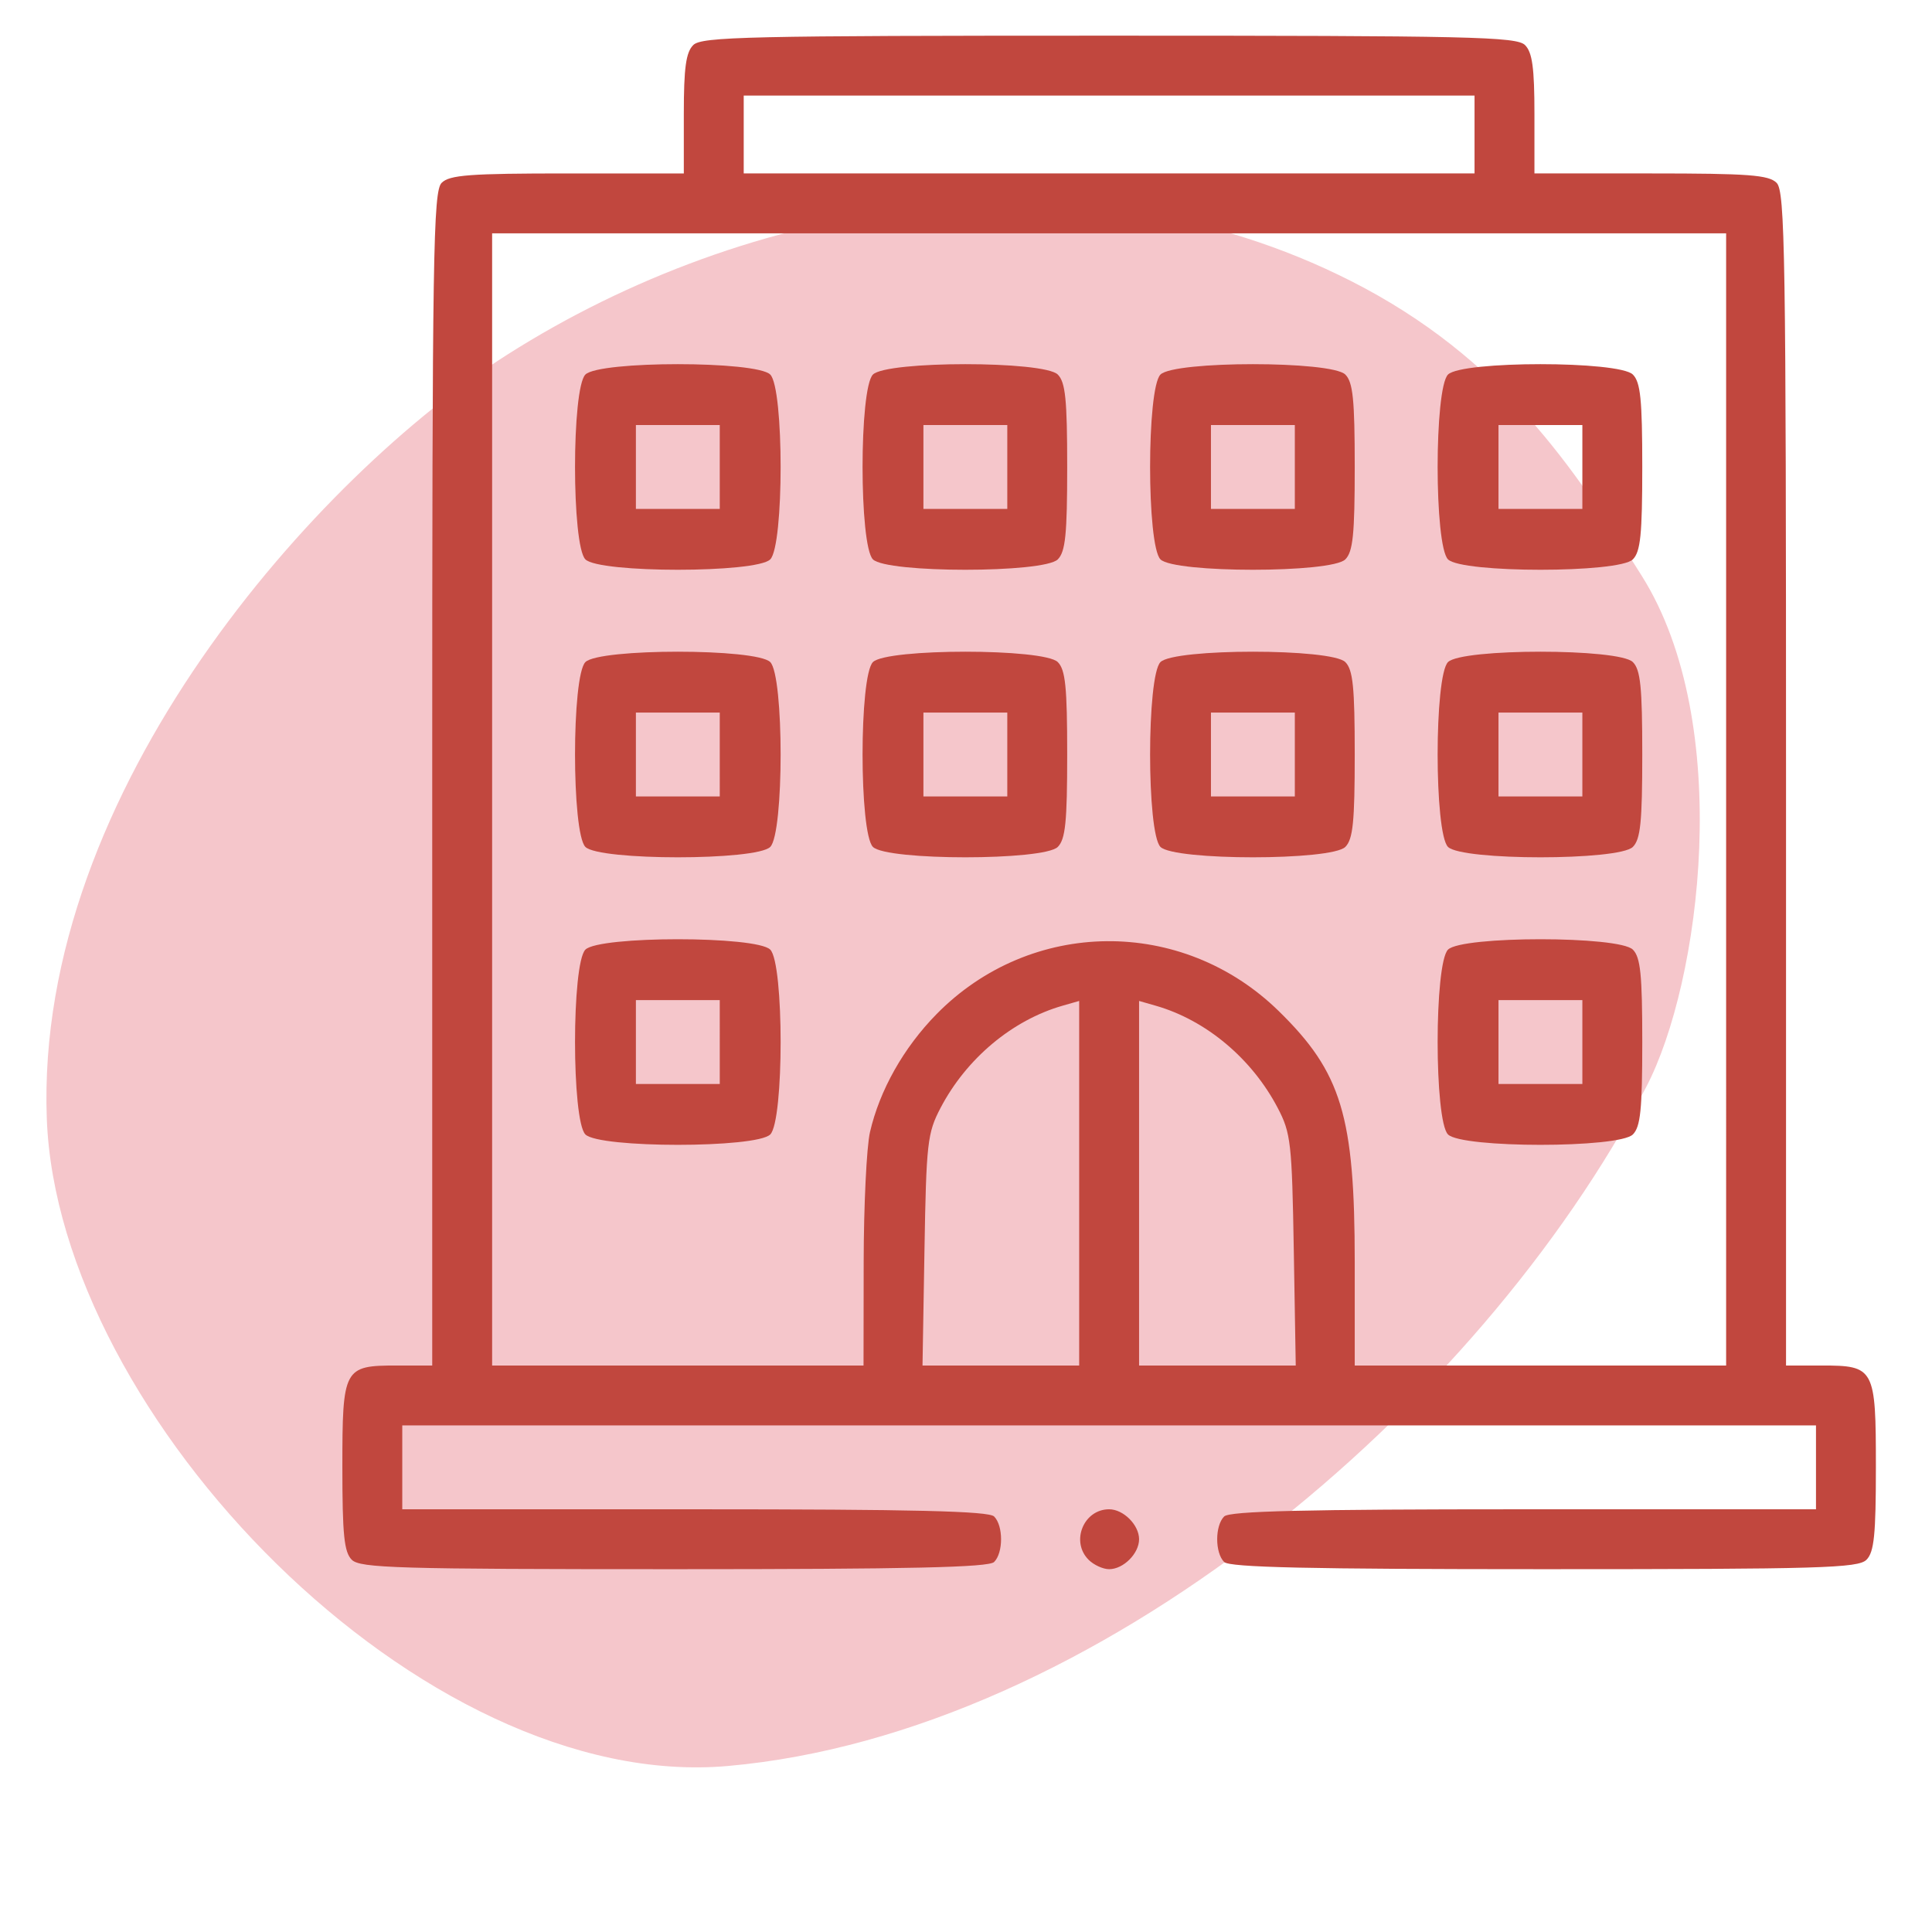
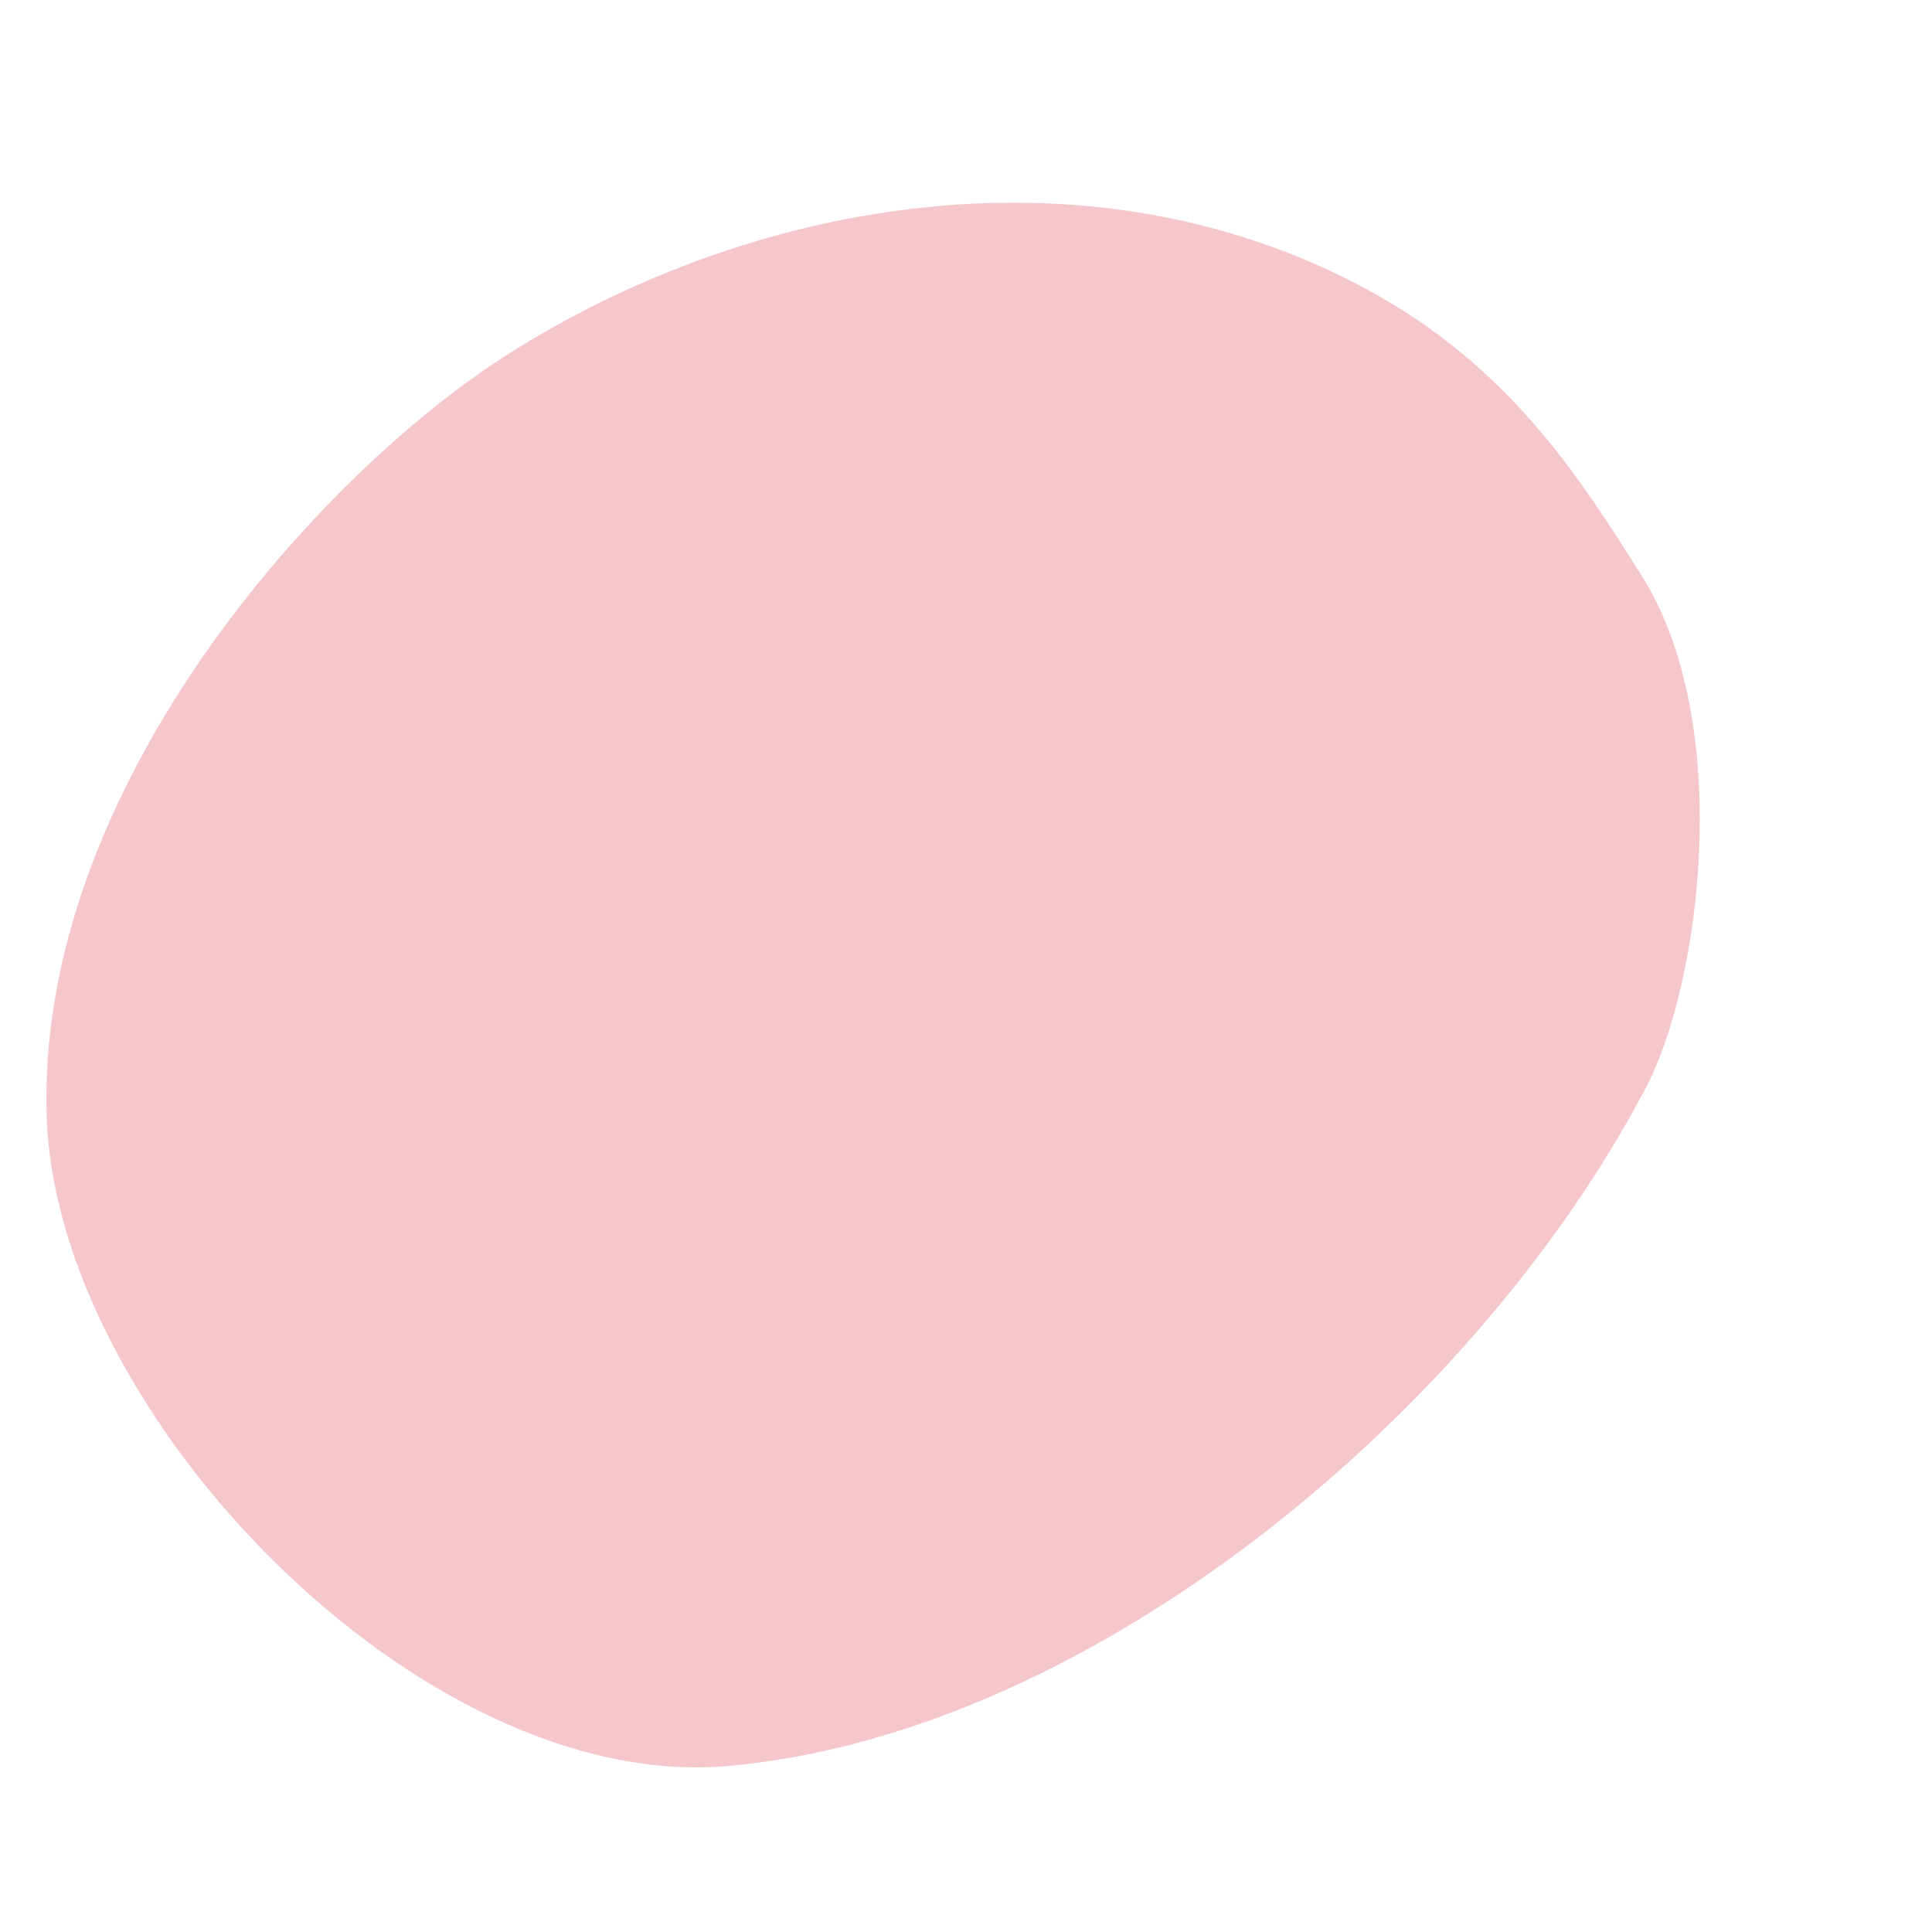
<svg xmlns="http://www.w3.org/2000/svg" xmlns:ns1="http://sodipodi.sourceforge.net/DTD/sodipodi-0.dtd" xmlns:ns2="http://www.inkscape.org/namespaces/inkscape" xml:space="preserve" width="50mm" height="50mm" version="1.1" style="shape-rendering:geometricPrecision; text-rendering:geometricPrecision; image-rendering:optimizeQuality; fill-rule:evenodd; clip-rule:evenodd" viewBox="0 0 5000 5000" id="svg17" ns1:docname="btn_dept_red.svg" ns2:version="1.2.2 (b0a8486541, 2022-12-01)">
  <ns1:namedview id="namedview19" pagecolor="#ffffff" bordercolor="#666666" borderopacity="1.0" ns2:showpageshadow="2" ns2:pageopacity="0.0" ns2:pagecheckerboard="0" ns2:deskcolor="#d1d1d1" ns2:document-units="mm" showgrid="false" ns2:zoom="4.3550417" ns2:cx="94.373379" ns2:cy="76.692721" ns2:window-width="1920" ns2:window-height="989" ns2:window-x="0" ns2:window-y="33" ns2:window-maximized="1" ns2:current-layer="Слой_x0020_1" />
  <defs id="defs4">
    <style type="text/css" id="style2">
   
    .str0 {stroke:#405D91;stroke-width:20;stroke-miterlimit:22.926}
    .fil1 {fill:#405D91}
    .fil0 {fill:#B9CEF5}
   
  </style>
  </defs>
  <g id="Слой_x0020_1" ns2:label="Слой 1">
    <g id="_1670756737360" style="fill:#f5c6cb;fill-opacity:1">
-       <path class="fil0" d="M4260.32 2813.24c-433.77,829.92 -1425.68,1672.3 -2375.87,1757.06 -792.34,70.71 -1734.77,-905.48 -1763.34,-1675.31 -31.53,-849.54 702.08,-1665.98 1191.85,-1977.24 619.92,-393.99 1470.65,-552 2183.6,-190.35 389.38,197.52 575.89,481.93 752.73,763.58 239.35,381.17 152.5,1051.6 11.03,1322.26z" id="path7" style="fill:#f5c6cb;fill-opacity:1" />
+       <path class="fil0" d="M4260.32 2813.24c-433.77,829.92 -1425.68,1672.3 -2375.87,1757.06 -792.34,70.71 -1734.77,-905.48 -1763.34,-1675.31 -31.53,-849.54 702.08,-1665.98 1191.85,-1977.24 619.92,-393.99 1470.65,-552 2183.6,-190.35 389.38,197.52 575.89,481.93 752.73,763.58 239.35,381.17 152.5,1051.6 11.03,1322.26" id="path7" style="fill:#f5c6cb;fill-opacity:1" />
    </g>
-     <path style="fill:#c1473e;fill-opacity:1;stroke-width:15.503" d="m 910.403,4036.68 c -19.803,-19.803 -24.362,-64.562 -24.362,-239.188 0,-257.125 3.428,-263.55 140.634,-263.55 h 91.91 V 2015.762 c 0,-1359.493 2.546,-1520.726 24.362,-1542.541 20.475,-20.475 72.414,-24.362 325.562,-24.362 h 301.2 V 294.937 c 0,-119.258 5.486,-159.408 24.362,-178.284 21.668,-21.668 140.667,-24.362 1076.346,-24.362 935.679,0 1054.678,2.693 1076.346,24.362 18.875,18.875 24.362,59.025 24.362,178.284 v 153.922 h 301.2 c 253.148,0 305.086,3.887 325.562,24.362 21.815,21.815 24.362,183.049 24.362,1542.541 v 1518.18 h 91.91 c 137.206,0 140.634,6.424 140.634,263.55 0,174.626 -4.559,219.385 -24.362,239.188 -21.525,21.525 -118.641,24.362 -834.058,24.362 -609.093,0 -814.305,-4.609 -828.299,-18.604 -23.982,-23.982 -23.982,-93.841 0,-117.822 13.961,-13.961 207.395,-18.604 775.146,-18.604 h 756.543 V 3797.492 3688.971 H 2870.417 1041.071 v 108.52 108.52 h 756.543 c 567.752,0 761.185,4.642 775.146,18.604 23.982,23.982 23.982,93.841 0,117.822 -13.994,13.994 -219.207,18.604 -828.299,18.604 -715.417,0 -812.533,-2.837 -834.058,-24.362 z M 2235.176,3266.516 c 0.209,-147.084 7.546,-298.524 16.305,-336.533 25.014,-108.544 87.005,-218.513 172.022,-305.155 244.1,-248.767 635.749,-252.495 885.588,-8.432 162.756,158.994 196.946,271.748 196.946,649.502 v 268.044 h 480.591 480.591 V 2068.915 603.888 H 2870.417 1273.615 V 2068.915 3533.942 h 480.591 480.591 l 0.38,-267.426 z m -720.158,-330.545 c -35.814,-35.814 -35.814,-442.562 0,-478.376 35.814,-35.814 442.562,-35.814 478.376,0 35.814,35.814 35.814,442.562 0,478.376 -35.814,35.814 -442.562,35.814 -478.376,0 z m 347.709,-239.188 V 2588.263 H 1754.206 1645.685 v 108.52 108.52 h 108.521 108.52 z m 1884.713,239.188 c -35.814,-35.814 -35.814,-442.562 0,-478.376 35.814,-35.814 442.562,-35.814 478.376,0 19.803,19.803 24.362,64.562 24.362,239.188 0,174.626 -4.559,219.385 -24.362,239.188 -35.814,35.814 -442.562,35.814 -478.376,0 z m 347.709,-239.188 v -108.52 h -108.52 -108.52 v 108.52 108.52 h 108.52 108.52 z M 1515.018,2191.831 c -35.814,-35.814 -35.814,-442.562 0,-478.376 35.814,-35.814 442.562,-35.814 478.376,0 35.814,35.814 35.814,442.562 0,478.376 -35.814,35.814 -442.562,35.814 -478.376,0 z m 347.709,-239.188 V 1844.122 H 1754.206 1645.685 v 108.521 108.52 h 108.521 108.52 z m 396.432,239.188 c -35.813,-35.814 -35.813,-442.562 0,-478.376 35.814,-35.814 442.562,-35.814 478.376,0 19.803,19.803 24.362,64.562 24.362,239.188 0,174.626 -4.559,219.385 -24.362,239.188 -35.814,35.814 -442.562,35.814 -478.376,0 z m 347.709,-239.188 v -108.521 h -108.52 -108.52 v 108.521 108.52 h 108.52 108.52 z m 396.432,239.188 c -35.813,-35.814 -35.813,-442.562 0,-478.376 35.814,-35.814 442.562,-35.814 478.376,0 19.803,19.803 24.362,64.562 24.362,239.188 0,174.626 -4.559,219.385 -24.362,239.188 -35.814,35.814 -442.562,35.814 -478.376,0 z m 347.709,-239.188 v -108.521 h -108.52 -108.52 v 108.521 108.52 h 108.52 108.52 z m 396.432,239.188 c -35.814,-35.814 -35.814,-442.562 0,-478.376 35.814,-35.814 442.562,-35.814 478.376,0 19.803,19.803 24.362,64.562 24.362,239.188 0,174.626 -4.559,219.385 -24.362,239.188 -35.814,35.814 -442.562,35.814 -478.376,0 z m 347.709,-239.188 v -108.521 h -108.52 -108.52 v 108.521 108.52 h 108.52 108.52 z M 1515.018,1447.69 c -35.814,-35.814 -35.814,-442.562 0,-478.376 35.814,-35.813 442.562,-35.813 478.376,0 35.814,35.814 35.814,442.563 0,478.376 -35.814,35.814 -442.562,35.814 -478.376,0 z m 347.709,-239.188 V 1099.982 H 1754.206 1645.685 v 108.52 108.521 h 108.521 108.52 z m 396.432,239.188 c -35.813,-35.814 -35.813,-442.562 0,-478.376 35.814,-35.813 442.562,-35.813 478.376,0 19.803,19.803 24.362,64.562 24.362,239.188 0,174.626 -4.559,219.385 -24.362,239.188 -35.814,35.814 -442.562,35.814 -478.376,0 z m 347.709,-239.188 v -108.52 h -108.52 -108.52 v 108.52 108.521 h 108.52 108.52 z m 396.432,239.188 c -35.813,-35.814 -35.813,-442.562 0,-478.376 35.814,-35.813 442.562,-35.813 478.376,0 19.803,19.803 24.362,64.562 24.362,239.188 0,174.626 -4.559,219.385 -24.362,239.188 -35.814,35.814 -442.562,35.814 -478.376,0 z m 347.709,-239.188 v -108.52 h -108.52 -108.52 v 108.52 108.521 h 108.52 108.52 z m 396.432,239.188 c -35.814,-35.814 -35.814,-442.562 0,-478.376 35.814,-35.813 442.562,-35.813 478.376,0 19.803,19.803 24.362,64.562 24.362,239.188 0,174.626 -4.559,219.385 -24.362,239.188 -35.814,35.814 -442.562,35.814 -478.376,0 z m 347.709,-239.188 v -108.52 h -108.52 -108.52 v 108.52 108.521 h 108.52 108.52 z M 2792.902,3062.185 v -471.757 l -43.074,12.354 c -130.205,37.342 -248.801,136.71 -315.725,264.535 -34.034,65.004 -36.87,90.121 -41.586,368.195 l -5.061,298.432 h 202.723 202.723 z m 555.415,173.326 c -4.716,-278.074 -7.553,-303.19 -41.586,-368.195 -66.924,-127.825 -185.52,-227.192 -315.725,-264.535 l -43.074,-12.354 v 471.757 471.757 h 202.723 202.723 z M 3816.096,348.09 V 247.321 H 2870.417 1924.738 v 100.769 100.769 h 945.679 945.679 z M 2817.264,4036.68 c -47.016,-47.016 -12.988,-130.668 53.153,-130.668 36.991,0 77.515,40.524 77.515,77.515 0,36.991 -40.524,77.515 -77.515,77.515 -15.835,0 -39.754,-10.963 -53.153,-24.362 z" id="path564" />
  </g>
</svg>